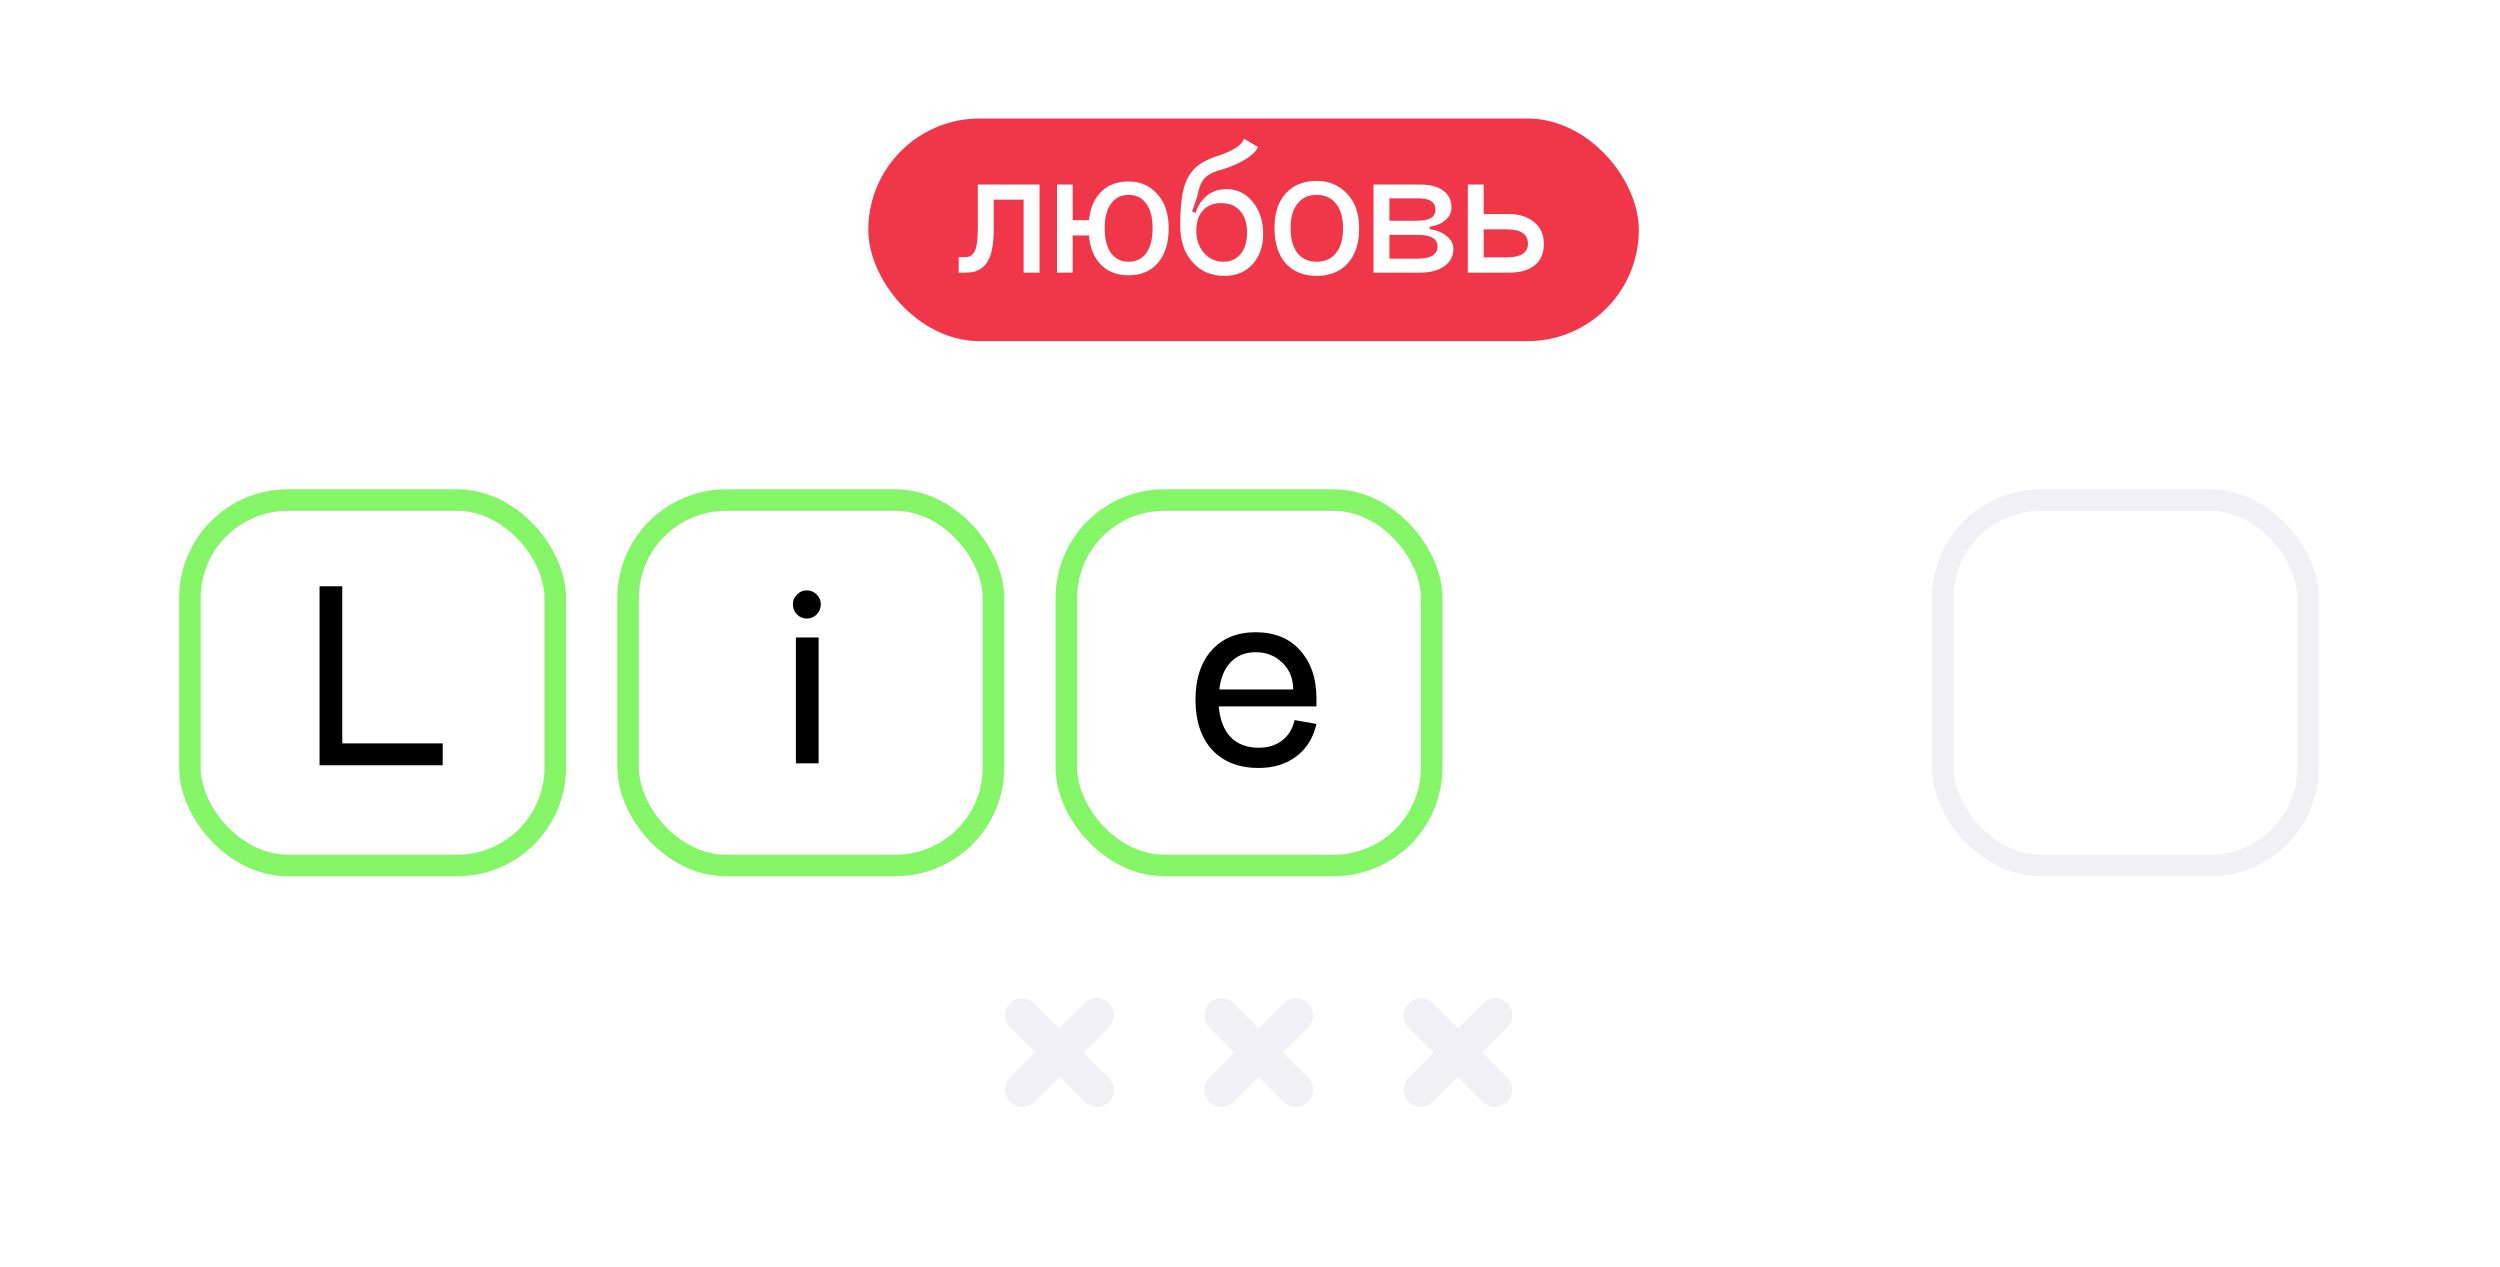
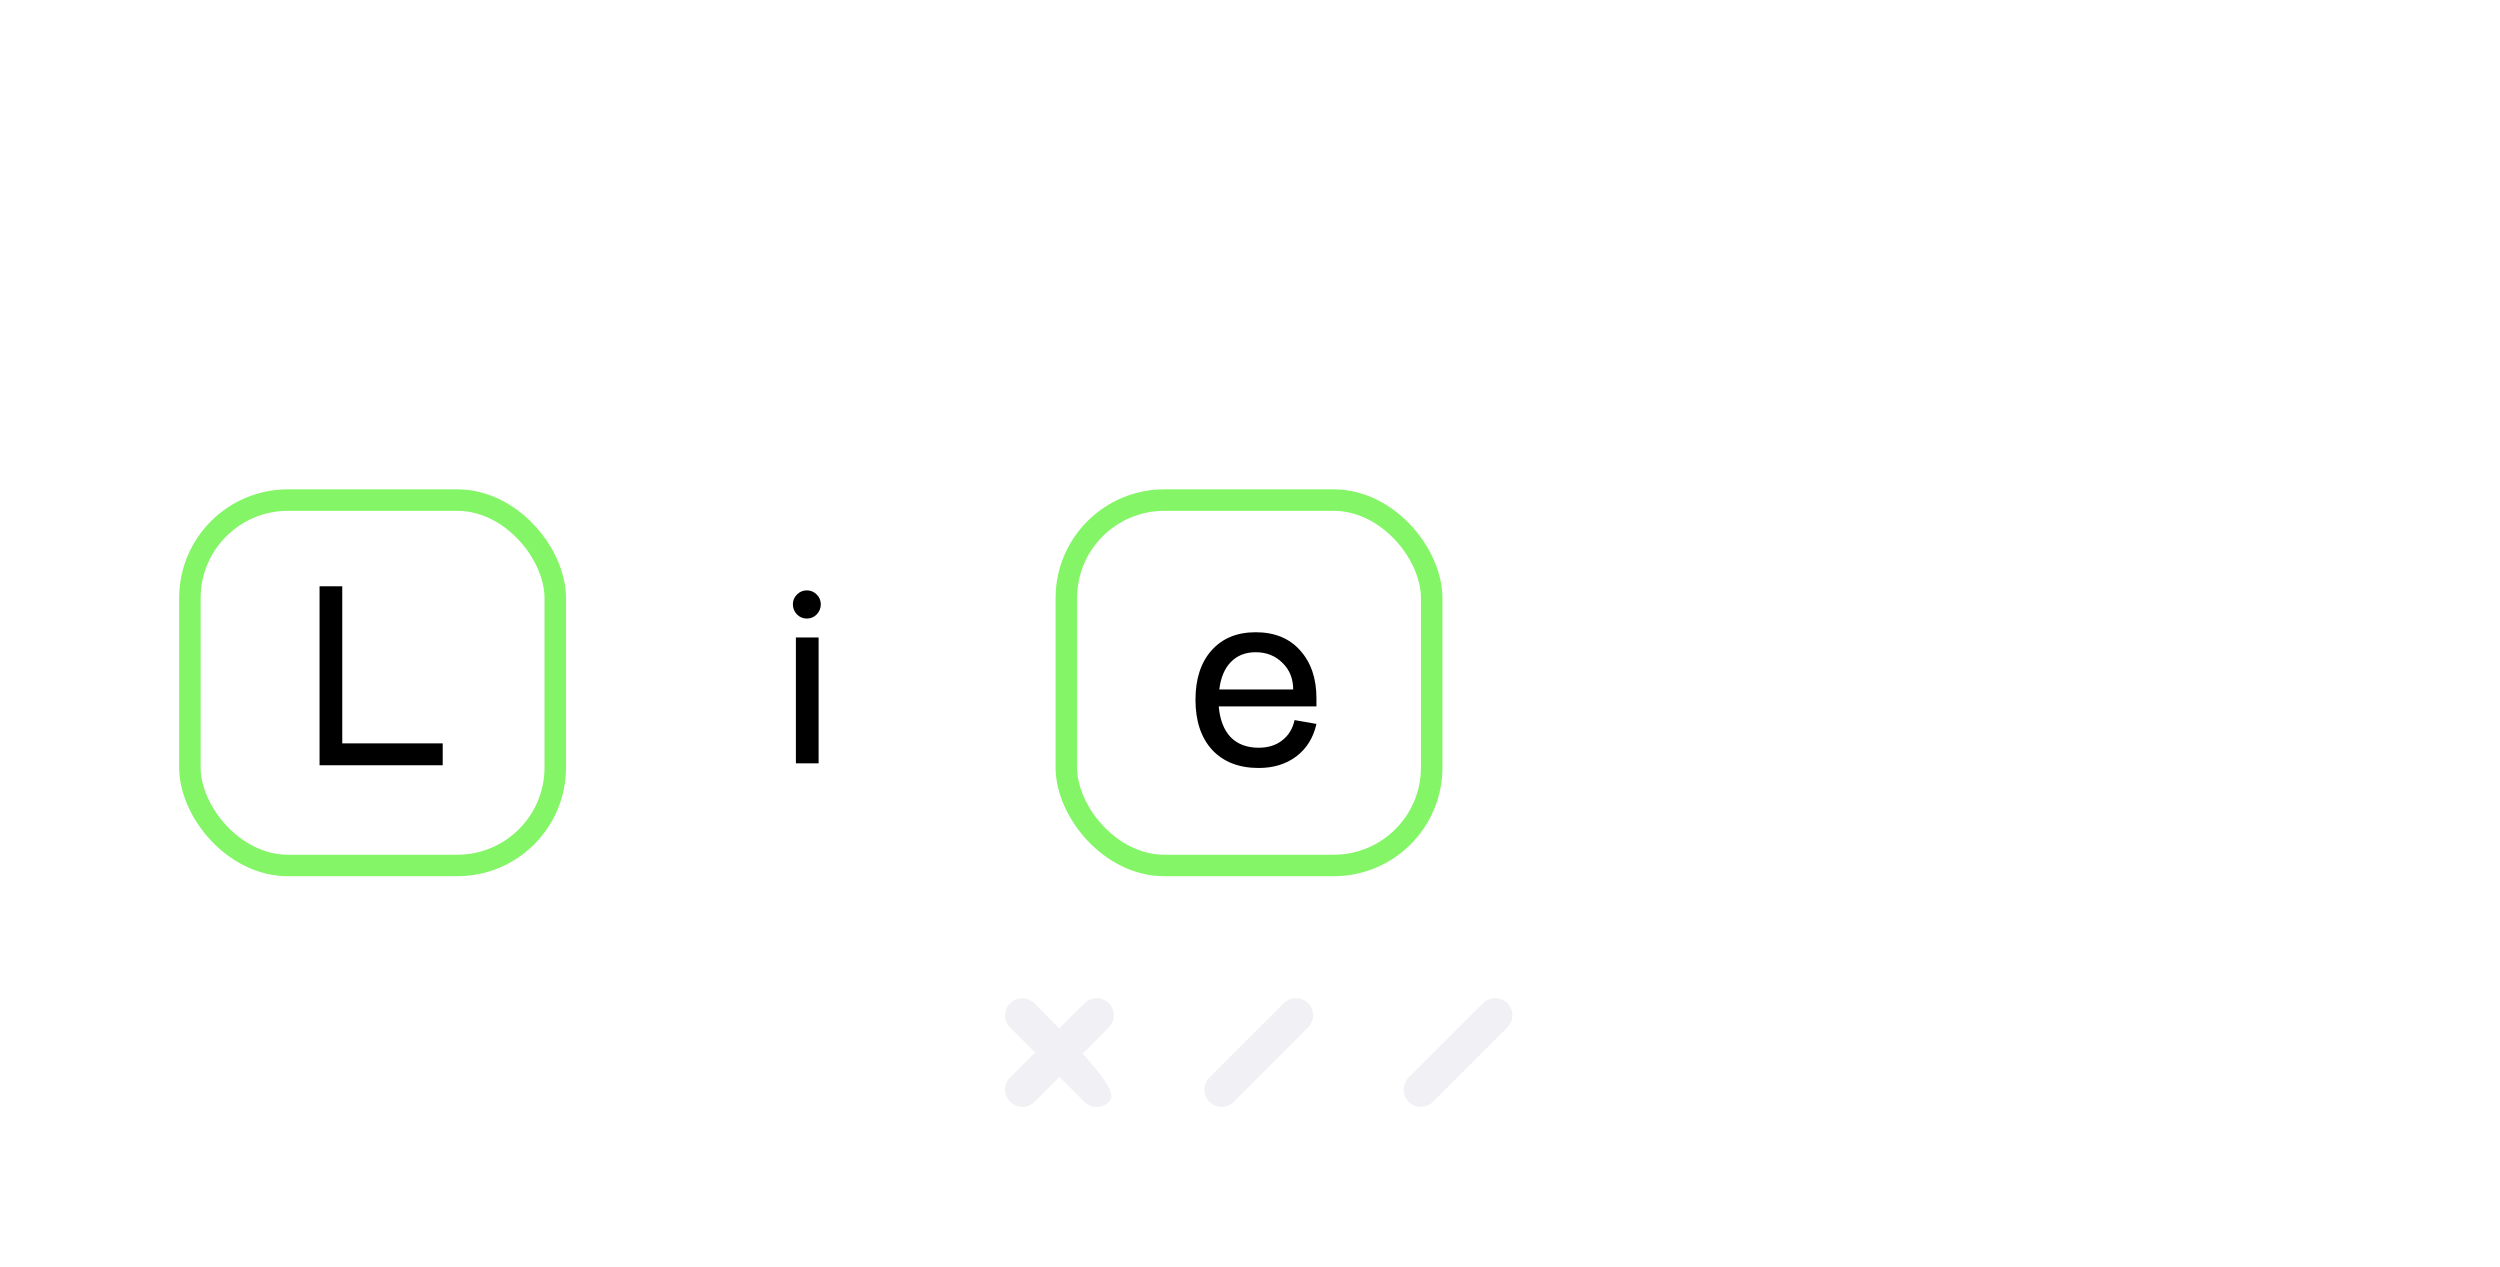
<svg xmlns="http://www.w3.org/2000/svg" width="146" height="74" viewBox="0 0 146 74" fill="none">
  <g filter="url(#filter0_b_4977_3898)">
    <rect width="146" height="74" rx="12.345" transform="matrix(-1 2.02146e-09 2.02146e-09 1 146 0)" fill="white" />
  </g>
  <path fill-rule="evenodd" clip-rule="evenodd" d="M64.754 58.587C65.145 58.978 65.145 59.612 64.754 60.004L60.411 64.347C60.02 64.738 59.385 64.738 58.994 64.347C58.602 63.955 58.602 63.321 58.994 62.929L63.337 58.587C63.728 58.195 64.362 58.195 64.754 58.587Z" fill="#F0F0F5" />
-   <path fill-rule="evenodd" clip-rule="evenodd" d="M58.994 58.595C59.385 58.203 60.02 58.203 60.411 58.595L64.754 62.938C65.145 63.329 65.145 63.964 64.754 64.355C64.362 64.746 63.728 64.746 63.337 64.355L58.994 60.012C58.602 59.621 58.602 58.986 58.994 58.595Z" fill="#F0F0F5" />
+   <path fill-rule="evenodd" clip-rule="evenodd" d="M58.994 58.595C59.385 58.203 60.02 58.203 60.411 58.595C65.145 63.329 65.145 63.964 64.754 64.355C64.362 64.746 63.728 64.746 63.337 64.355L58.994 60.012C58.602 59.621 58.602 58.986 58.994 58.595Z" fill="#F0F0F5" />
  <path fill-rule="evenodd" clip-rule="evenodd" d="M76.391 58.587C76.783 58.978 76.783 59.612 76.391 60.004L72.049 64.347C71.657 64.738 71.023 64.738 70.631 64.347C70.24 63.955 70.24 63.321 70.631 62.929L74.974 58.587C75.366 58.195 76 58.195 76.391 58.587Z" fill="#F0F0F5" />
-   <path fill-rule="evenodd" clip-rule="evenodd" d="M70.631 58.595C71.023 58.203 71.657 58.203 72.049 58.595L76.391 62.938C76.783 63.329 76.783 63.964 76.391 64.355C76 64.746 75.366 64.746 74.974 64.355L70.631 60.012C70.24 59.621 70.24 58.986 70.631 58.595Z" fill="#F0F0F5" />
  <path fill-rule="evenodd" clip-rule="evenodd" d="M88.029 58.587C88.421 58.978 88.421 59.612 88.029 60.004L83.686 64.347C83.295 64.738 82.66 64.738 82.269 64.347C81.878 63.955 81.878 63.321 82.269 62.929L86.612 58.587C87.003 58.195 87.638 58.195 88.029 58.587Z" fill="#F0F0F5" />
-   <path fill-rule="evenodd" clip-rule="evenodd" d="M82.269 58.595C82.66 58.203 83.295 58.203 83.686 58.595L88.029 62.938C88.421 63.329 88.421 63.964 88.029 64.355C87.638 64.746 87.003 64.746 86.612 64.355L82.269 60.012C81.878 59.621 81.878 58.986 82.269 58.595Z" fill="#F0F0F5" />
  <rect x="11.09" y="29.206" width="21.337" height="21.337" rx="5.72" stroke="#83F566" stroke-width="1.255" />
  <path d="M18.662 34.239L19.988 34.239L19.988 43.413L25.854 43.413L25.854 44.691L18.662 44.691L18.662 34.239Z" fill="black" />
-   <rect x="36.682" y="29.206" width="21.337" height="21.337" rx="5.72" stroke="#83F566" stroke-width="1.255" />
  <path d="M46.544 35.884C46.384 35.714 46.304 35.517 46.304 35.293C46.304 35.069 46.384 34.877 46.544 34.718C46.704 34.558 46.896 34.478 47.12 34.478C47.343 34.478 47.535 34.558 47.695 34.718C47.855 34.877 47.935 35.069 47.935 35.293C47.935 35.517 47.855 35.714 47.695 35.884C47.535 36.044 47.343 36.124 47.12 36.124C46.896 36.124 46.704 36.044 46.544 35.884ZM46.48 37.227L47.807 37.227L47.807 44.578L46.48 44.578L46.48 37.227Z" fill="black" />
  <rect x="62.274" y="29.206" width="21.337" height="21.337" rx="5.72" stroke="#83F566" stroke-width="1.255" />
  <path d="M71.175 41.254C71.239 42.021 71.468 42.618 71.862 43.044C72.267 43.459 72.816 43.667 73.508 43.667C74.062 43.667 74.52 43.523 74.882 43.236C75.255 42.948 75.495 42.554 75.602 42.053L76.88 42.277C76.699 43.087 76.305 43.721 75.698 44.179C75.101 44.626 74.371 44.85 73.508 44.85C72.357 44.85 71.452 44.498 70.791 43.795C70.141 43.081 69.816 42.106 69.816 40.87C69.816 39.645 70.131 38.681 70.759 37.978C71.388 37.275 72.246 36.923 73.332 36.923C74.44 36.923 75.309 37.28 75.937 37.994C76.566 38.697 76.88 39.624 76.88 40.775L76.88 41.254L71.175 41.254ZM71.207 40.263L75.522 40.263C75.522 39.635 75.314 39.118 74.898 38.713C74.483 38.297 73.961 38.09 73.332 38.09C72.736 38.09 72.251 38.281 71.878 38.665C71.516 39.038 71.292 39.571 71.207 40.263Z" fill="black" />
  <g filter="url(#filter1_d_4977_3898)">
    <rect x="87.237" y="28.578" width="22.592" height="22.592" rx="6.347" fill="white" />
  </g>
-   <rect x="113.457" y="29.206" width="21.337" height="21.337" rx="5.72" stroke="#F0F0F5" stroke-width="1.255" />
-   <rect x="50.708" y="6.922" width="45" height="13" rx="6.5" fill="#F0374A" />
  <path d="M60.709 10.776L60.709 15.922L59.78 15.922L59.78 11.66L58.035 11.66L58.035 13.416C58.035 13.834 58.005 14.195 57.945 14.501C57.886 14.807 57.804 15.049 57.699 15.228C57.602 15.407 57.476 15.553 57.319 15.665C57.17 15.769 57.017 15.84 56.86 15.877C56.711 15.907 56.54 15.922 56.346 15.922L55.988 15.922L55.988 15.016L56.346 15.016C56.465 15.016 56.562 15.001 56.636 14.971C56.719 14.934 56.797 14.863 56.871 14.758C56.953 14.647 57.013 14.471 57.05 14.233C57.088 13.986 57.106 13.673 57.106 13.293L57.106 10.776L60.709 10.776ZM64.514 13.326C64.514 13.953 64.637 14.438 64.883 14.781C65.13 15.116 65.473 15.284 65.913 15.284C66.353 15.284 66.696 15.116 66.942 14.781C67.188 14.438 67.311 13.953 67.311 13.326C67.311 12.707 67.188 12.23 66.942 11.895C66.696 11.552 66.353 11.38 65.913 11.38C65.473 11.38 65.13 11.552 64.883 11.895C64.637 12.23 64.514 12.707 64.514 13.326ZM63.575 13.326C63.575 12.461 63.783 11.79 64.201 11.313C64.619 10.835 65.189 10.597 65.913 10.597C66.584 10.597 67.139 10.839 67.579 11.324C68.027 11.809 68.251 12.476 68.251 13.326C68.251 14.199 68.038 14.878 67.613 15.363C67.195 15.84 66.629 16.078 65.913 16.078C65.197 16.078 64.626 15.84 64.201 15.363C63.783 14.878 63.575 14.199 63.575 13.326ZM61.729 15.922L61.729 10.776L62.646 10.776L62.646 12.857L64.112 12.857L64.112 13.752L62.646 13.752L62.646 15.922L61.729 15.922ZM68.924 13.192L69.718 13.226C69.718 12.584 69.894 12.062 70.244 11.66C70.602 11.249 71.061 11.044 71.62 11.044C72.239 11.044 72.75 11.29 73.153 11.783C73.563 12.275 73.768 12.901 73.768 13.662C73.768 14.4 73.559 14.993 73.141 15.441C72.731 15.888 72.187 16.112 71.508 16.112C70.74 16.112 70.117 15.844 69.64 15.307C69.163 14.762 68.924 14.057 68.924 13.192ZM69.864 13.472C69.864 13.986 70.013 14.419 70.311 14.77C70.617 15.113 70.997 15.284 71.452 15.284C71.877 15.284 72.213 15.131 72.459 14.825C72.705 14.52 72.828 14.102 72.828 13.573C72.828 13.036 72.694 12.618 72.425 12.32C72.165 12.014 71.795 11.861 71.318 11.861C70.863 11.861 70.505 12.006 70.244 12.297C69.99 12.581 69.864 12.972 69.864 13.472ZM71.262 9.053C72.067 8.777 72.53 8.46 72.649 8.102L73.466 8.583C73.369 8.814 73.134 9.049 72.761 9.288C72.396 9.519 71.93 9.724 71.363 9.903C70.871 10.023 70.524 10.202 70.322 10.44C70.129 10.671 69.994 11.018 69.92 11.481L69.618 12.342L69.875 12.465C69.867 12.652 69.864 12.928 69.864 13.293L68.924 13.192C68.924 12.267 68.991 11.544 69.125 11.022C69.267 10.5 69.498 10.09 69.819 9.791C70.147 9.493 70.628 9.247 71.262 9.053ZM75.37 13.326C75.37 13.953 75.504 14.438 75.772 14.781C76.041 15.116 76.414 15.284 76.891 15.284C77.376 15.284 77.753 15.116 78.021 14.781C78.297 14.438 78.435 13.953 78.435 13.326C78.435 12.707 78.297 12.23 78.021 11.895C77.753 11.552 77.376 11.38 76.891 11.38C76.414 11.38 76.041 11.552 75.772 11.895C75.504 12.23 75.37 12.707 75.37 13.326ZM74.43 13.326C74.43 12.446 74.65 11.768 75.09 11.29C75.538 10.806 76.138 10.563 76.891 10.563C77.6 10.563 78.189 10.809 78.659 11.302C79.136 11.794 79.375 12.469 79.375 13.326C79.375 14.207 79.151 14.893 78.704 15.385C78.256 15.87 77.652 16.112 76.891 16.112C76.138 16.112 75.538 15.87 75.09 15.385C74.65 14.893 74.43 14.207 74.43 13.326ZM81.142 15.105L82.787 15.105C83.562 15.105 83.95 14.867 83.95 14.389C83.95 13.942 83.562 13.718 82.787 13.718L81.142 13.718L81.142 15.105ZM81.142 12.89L82.787 12.89C83.48 12.89 83.827 12.678 83.827 12.252C83.827 12.021 83.745 11.854 83.581 11.749C83.417 11.637 83.152 11.581 82.787 11.581L81.142 11.581L81.142 12.89ZM83.491 13.237L83.491 13.382C83.909 13.442 84.245 13.58 84.498 13.796C84.752 14.005 84.879 14.251 84.879 14.535C84.879 14.96 84.7 15.299 84.341 15.553C83.991 15.799 83.514 15.922 82.91 15.922L80.213 15.922L80.213 10.776L82.91 10.776C83.506 10.776 83.965 10.895 84.286 11.134C84.606 11.373 84.767 11.697 84.767 12.107C84.767 12.398 84.655 12.644 84.431 12.845C84.207 13.047 83.894 13.177 83.491 13.237ZM86.648 15.027L88.013 15.027C88.826 15.027 89.232 14.762 89.232 14.233C89.232 13.673 88.815 13.394 87.979 13.394L86.648 13.394L86.648 15.027ZM86.648 10.776L86.648 12.499L88.091 12.499C88.71 12.499 89.21 12.655 89.59 12.969C89.971 13.274 90.161 13.703 90.161 14.255C90.161 14.784 89.986 15.195 89.635 15.486C89.285 15.776 88.785 15.922 88.136 15.922L85.72 15.922L85.72 10.776L86.648 10.776Z" fill="white" />
  <defs>
    <filter id="filter0_b_4977_3898" x="-13.699" y="-13.699" width="173.399" height="101.399" filterUnits="userSpaceOnUse" color-interpolation-filters="sRGB">
      <feFlood flood-opacity="0" result="BackgroundImageFix" />
      <feGaussianBlur in="BackgroundImageFix" stdDeviation="6.85" />
      <feComposite in2="SourceAlpha" operator="in" result="effect1_backgroundBlur_4977_3898" />
      <feBlend mode="normal" in="SourceGraphic" in2="effect1_backgroundBlur_4977_3898" result="shape" />
    </filter>
    <filter id="filter1_d_4977_3898" x="83.006" y="26.462" width="31.055" height="31.053" filterUnits="userSpaceOnUse" color-interpolation-filters="sRGB">
      <feFlood flood-opacity="0" result="BackgroundImageFix" />
      <feColorMatrix in="SourceAlpha" type="matrix" values="0 0 0 0 0 0 0 0 0 0 0 0 0 0 0 0 0 0 127 0" result="hardAlpha" />
      <feOffset dy="2.116" />
      <feGaussianBlur stdDeviation="2.116" />
      <feComposite in2="hardAlpha" operator="out" />
      <feColorMatrix type="matrix" values="0 0 0 0 0 0 0 0 0 0 0 0 0 0 0 0 0 0 0.1 0" />
      <feBlend mode="normal" in2="BackgroundImageFix" result="effect1_dropShadow_4977_3898" />
      <feBlend mode="normal" in="SourceGraphic" in2="effect1_dropShadow_4977_3898" result="shape" />
    </filter>
  </defs>
</svg>